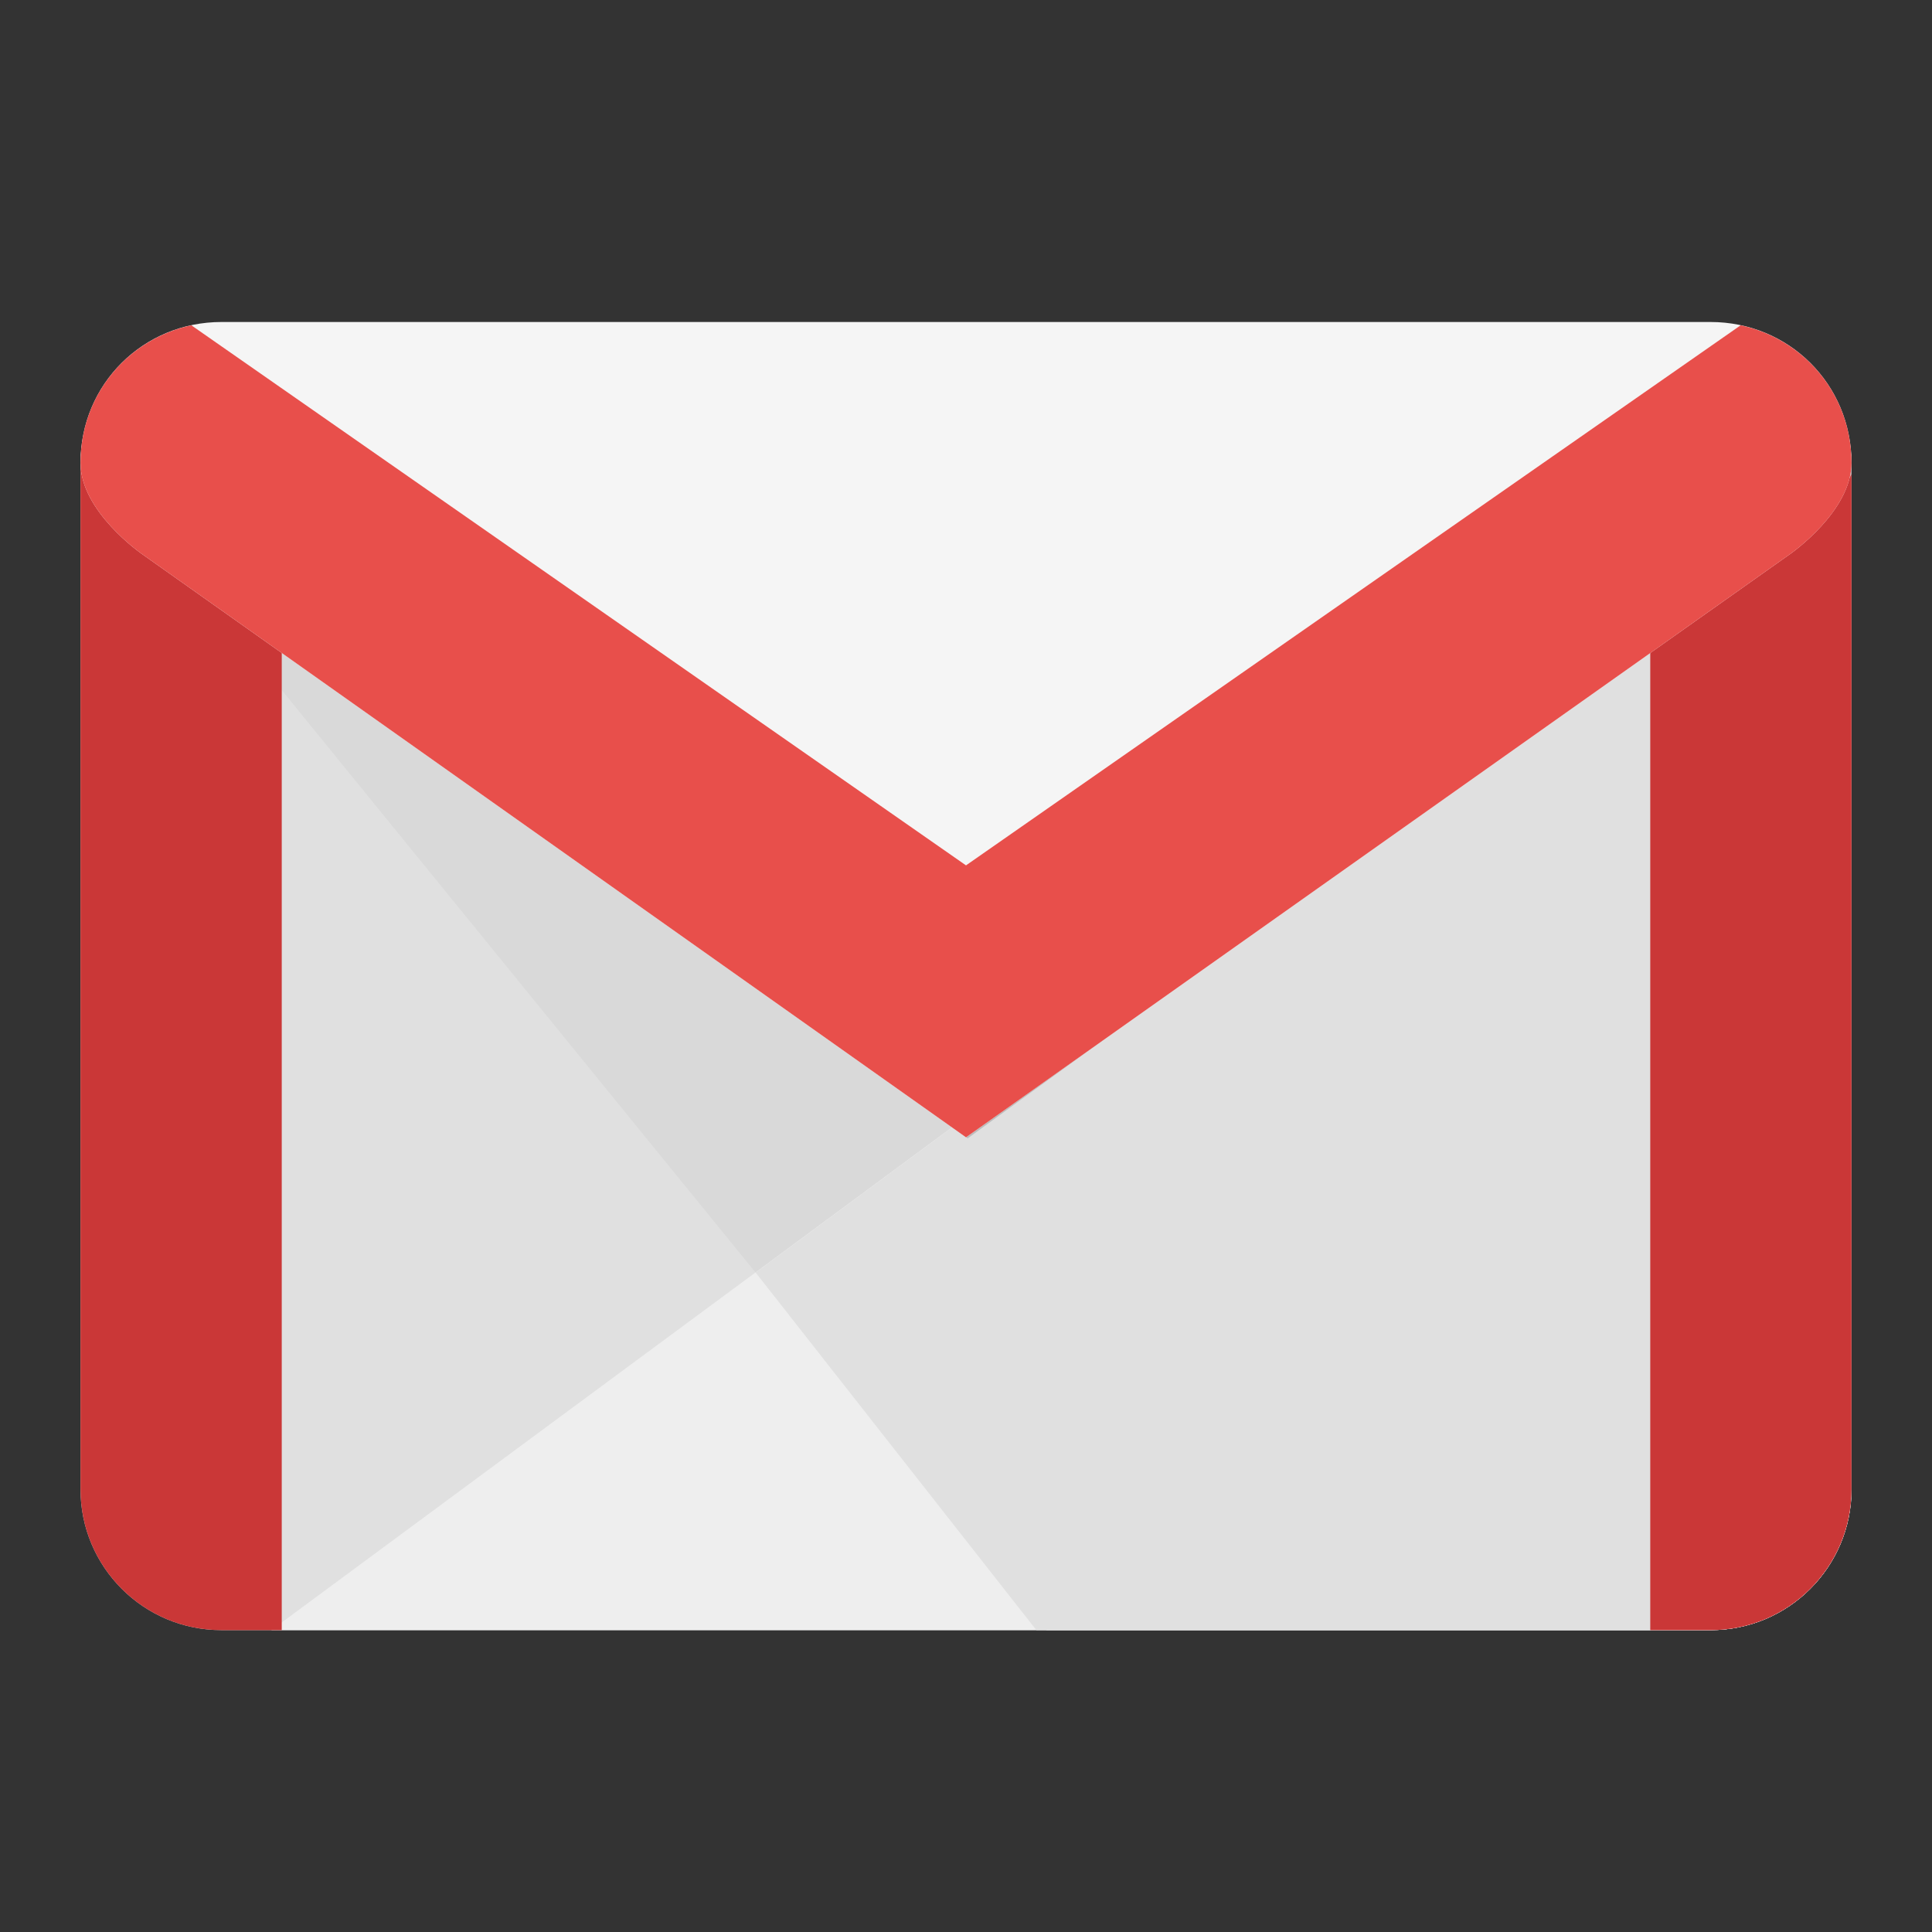
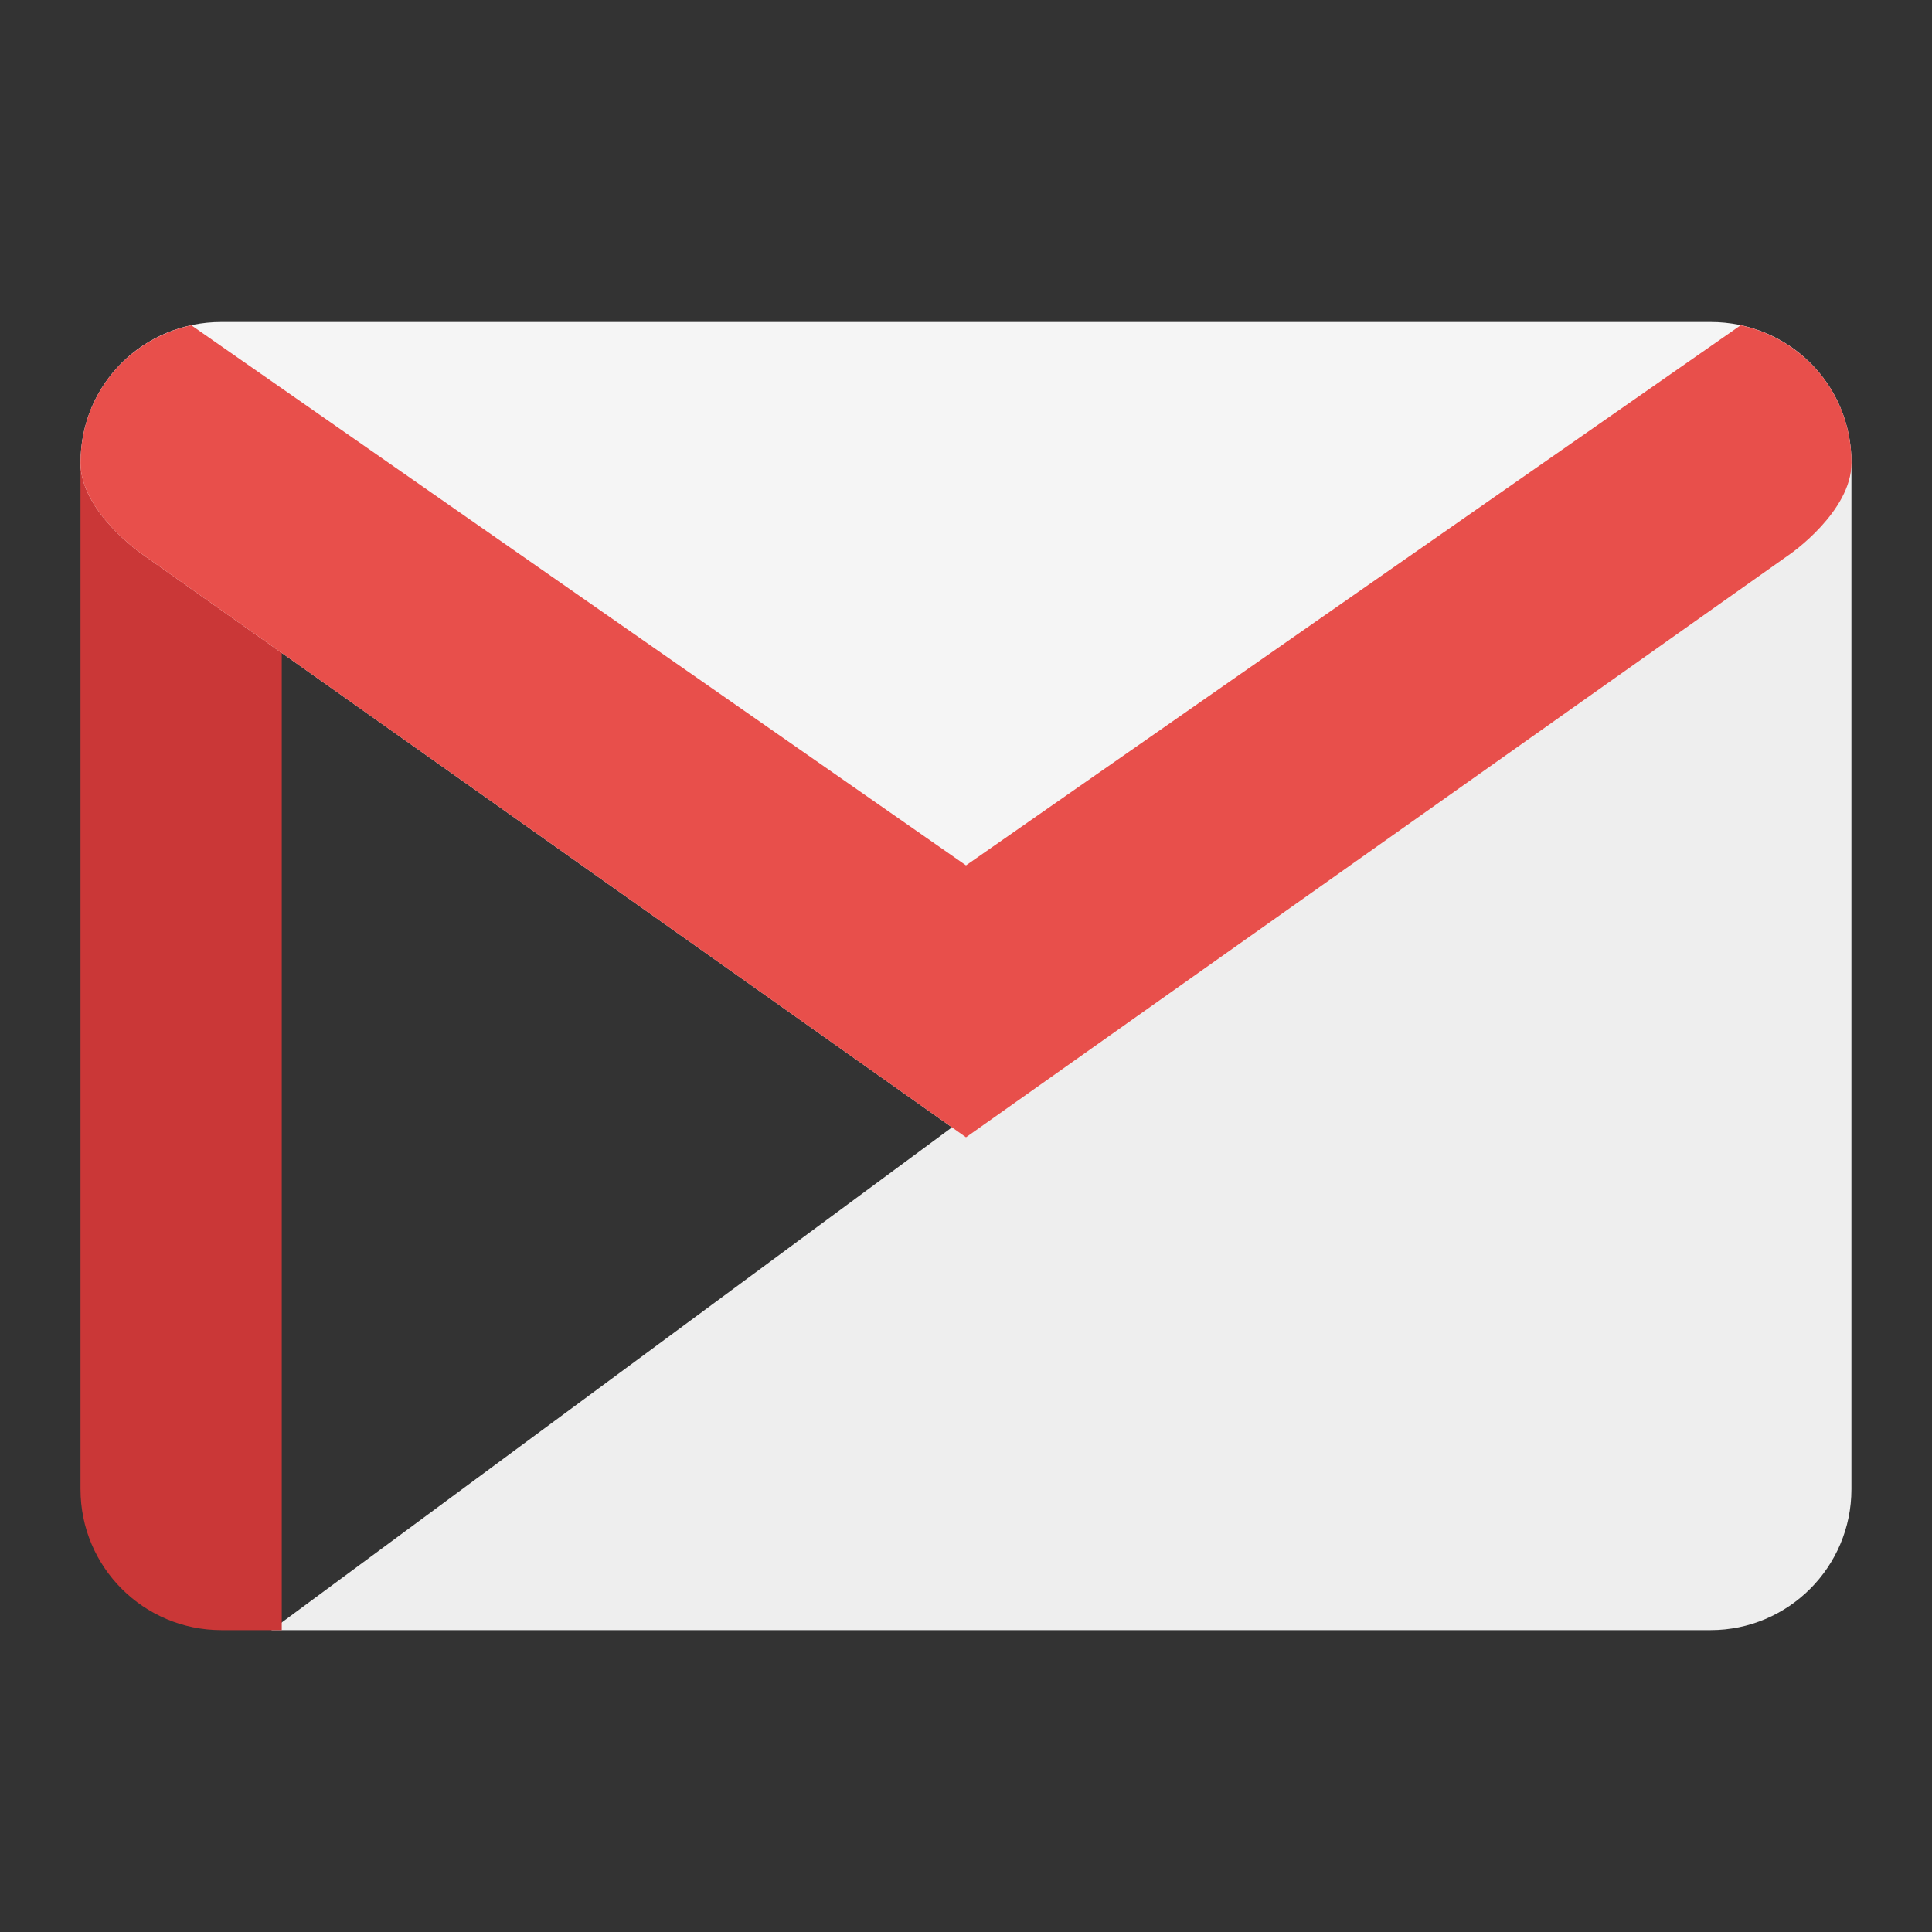
<svg xmlns="http://www.w3.org/2000/svg" width="24" height="24" viewBox="0 0 24 24" fill="none">
  <rect x="0" y="0" width="24" height="24" fill="#333333" stroke="none" />
-   <path d="M2.75 20.25H21.25C22.216 20.25 23 19.466 23 18.5V5.771C23 4.805 22.216 4.021 21.25 4.021H2.75C1.784 4.021 1 4.805 1 5.771V18.5C1 19.466 1.784 20.25 2.75 20.25Z" fill="#E0E0E0" />
-   <path d="M22.241 6.38L12 13.882L1.759 6.379C1.759 6.379 1.711 6.346 1.641 6.288L13 20.25H21.25C22.216 20.25 23 19.466 23 18.5V5.721C23 5.67 22.989 5.622 22.985 5.573C22.908 6.131 22.241 6.38 22.241 6.38Z" fill="#D9D9D9" />
  <path d="M3.371 20.25H21.249C22.215 20.25 22.999 19.466 22.999 18.5V5.75L3.371 20.25Z" fill="#EEEEEE" />
-   <path d="M12.874 20.25H21.251C22.218 20.25 23.001 19.466 23.001 18.5V5.75L9.387 15.808L12.874 20.25Z" fill="#E0E0E0" />
  <path d="M1.802 6.38C1.802 6.38 1.135 5.911 1.058 5.352C1.054 5.402 1.042 5.45 1.042 5.5L1 5.737V14.636V18.5C1 19.467 1.784 20.25 2.75 20.25H3.5V7.624L1.802 6.38Z" fill="#CA3737" />
-   <path d="M22.985 5.573C22.908 6.131 22.241 6.38 22.241 6.38L20.5 7.655V20.25H21.25C22.216 20.25 23 19.466 23 18.5V14.636V5.721C23 5.67 22.989 5.622 22.985 5.573Z" fill="#CA3737" />
-   <path d="M1.71 6.655L12.021 14.141L22.332 6.655C22.332 6.655 22.801 6.324 23 5.889V5.775C22.994 4.777 22.215 4.02 21.25 4.025H2.75C1.784 4.025 1 4.809 1 5.775V5.78C1.161 6.268 1.71 6.655 1.71 6.655Z" fill="#BCBCBC" />
  <path d="M21.25 4H12H2.75C1.784 4 1 4.768 1 5.75C1 6.353 1.759 6.879 1.759 6.879L12 14.128L22.241 6.88C22.241 6.88 23 6.353 23 5.75C23 4.768 22.216 4 21.25 4Z" fill="#F5F5F5" />
  <path d="M21.623 4.041L12 10.75L2.377 4.041C1.59 4.21 1 4.899 1 5.75C1 6.353 1.759 6.879 1.759 6.879L12 14.128L22.241 6.88C22.241 6.88 23 6.353 23 5.751C23 4.899 22.41 4.21 21.623 4.041Z" fill="#E84F4B" />
</svg>